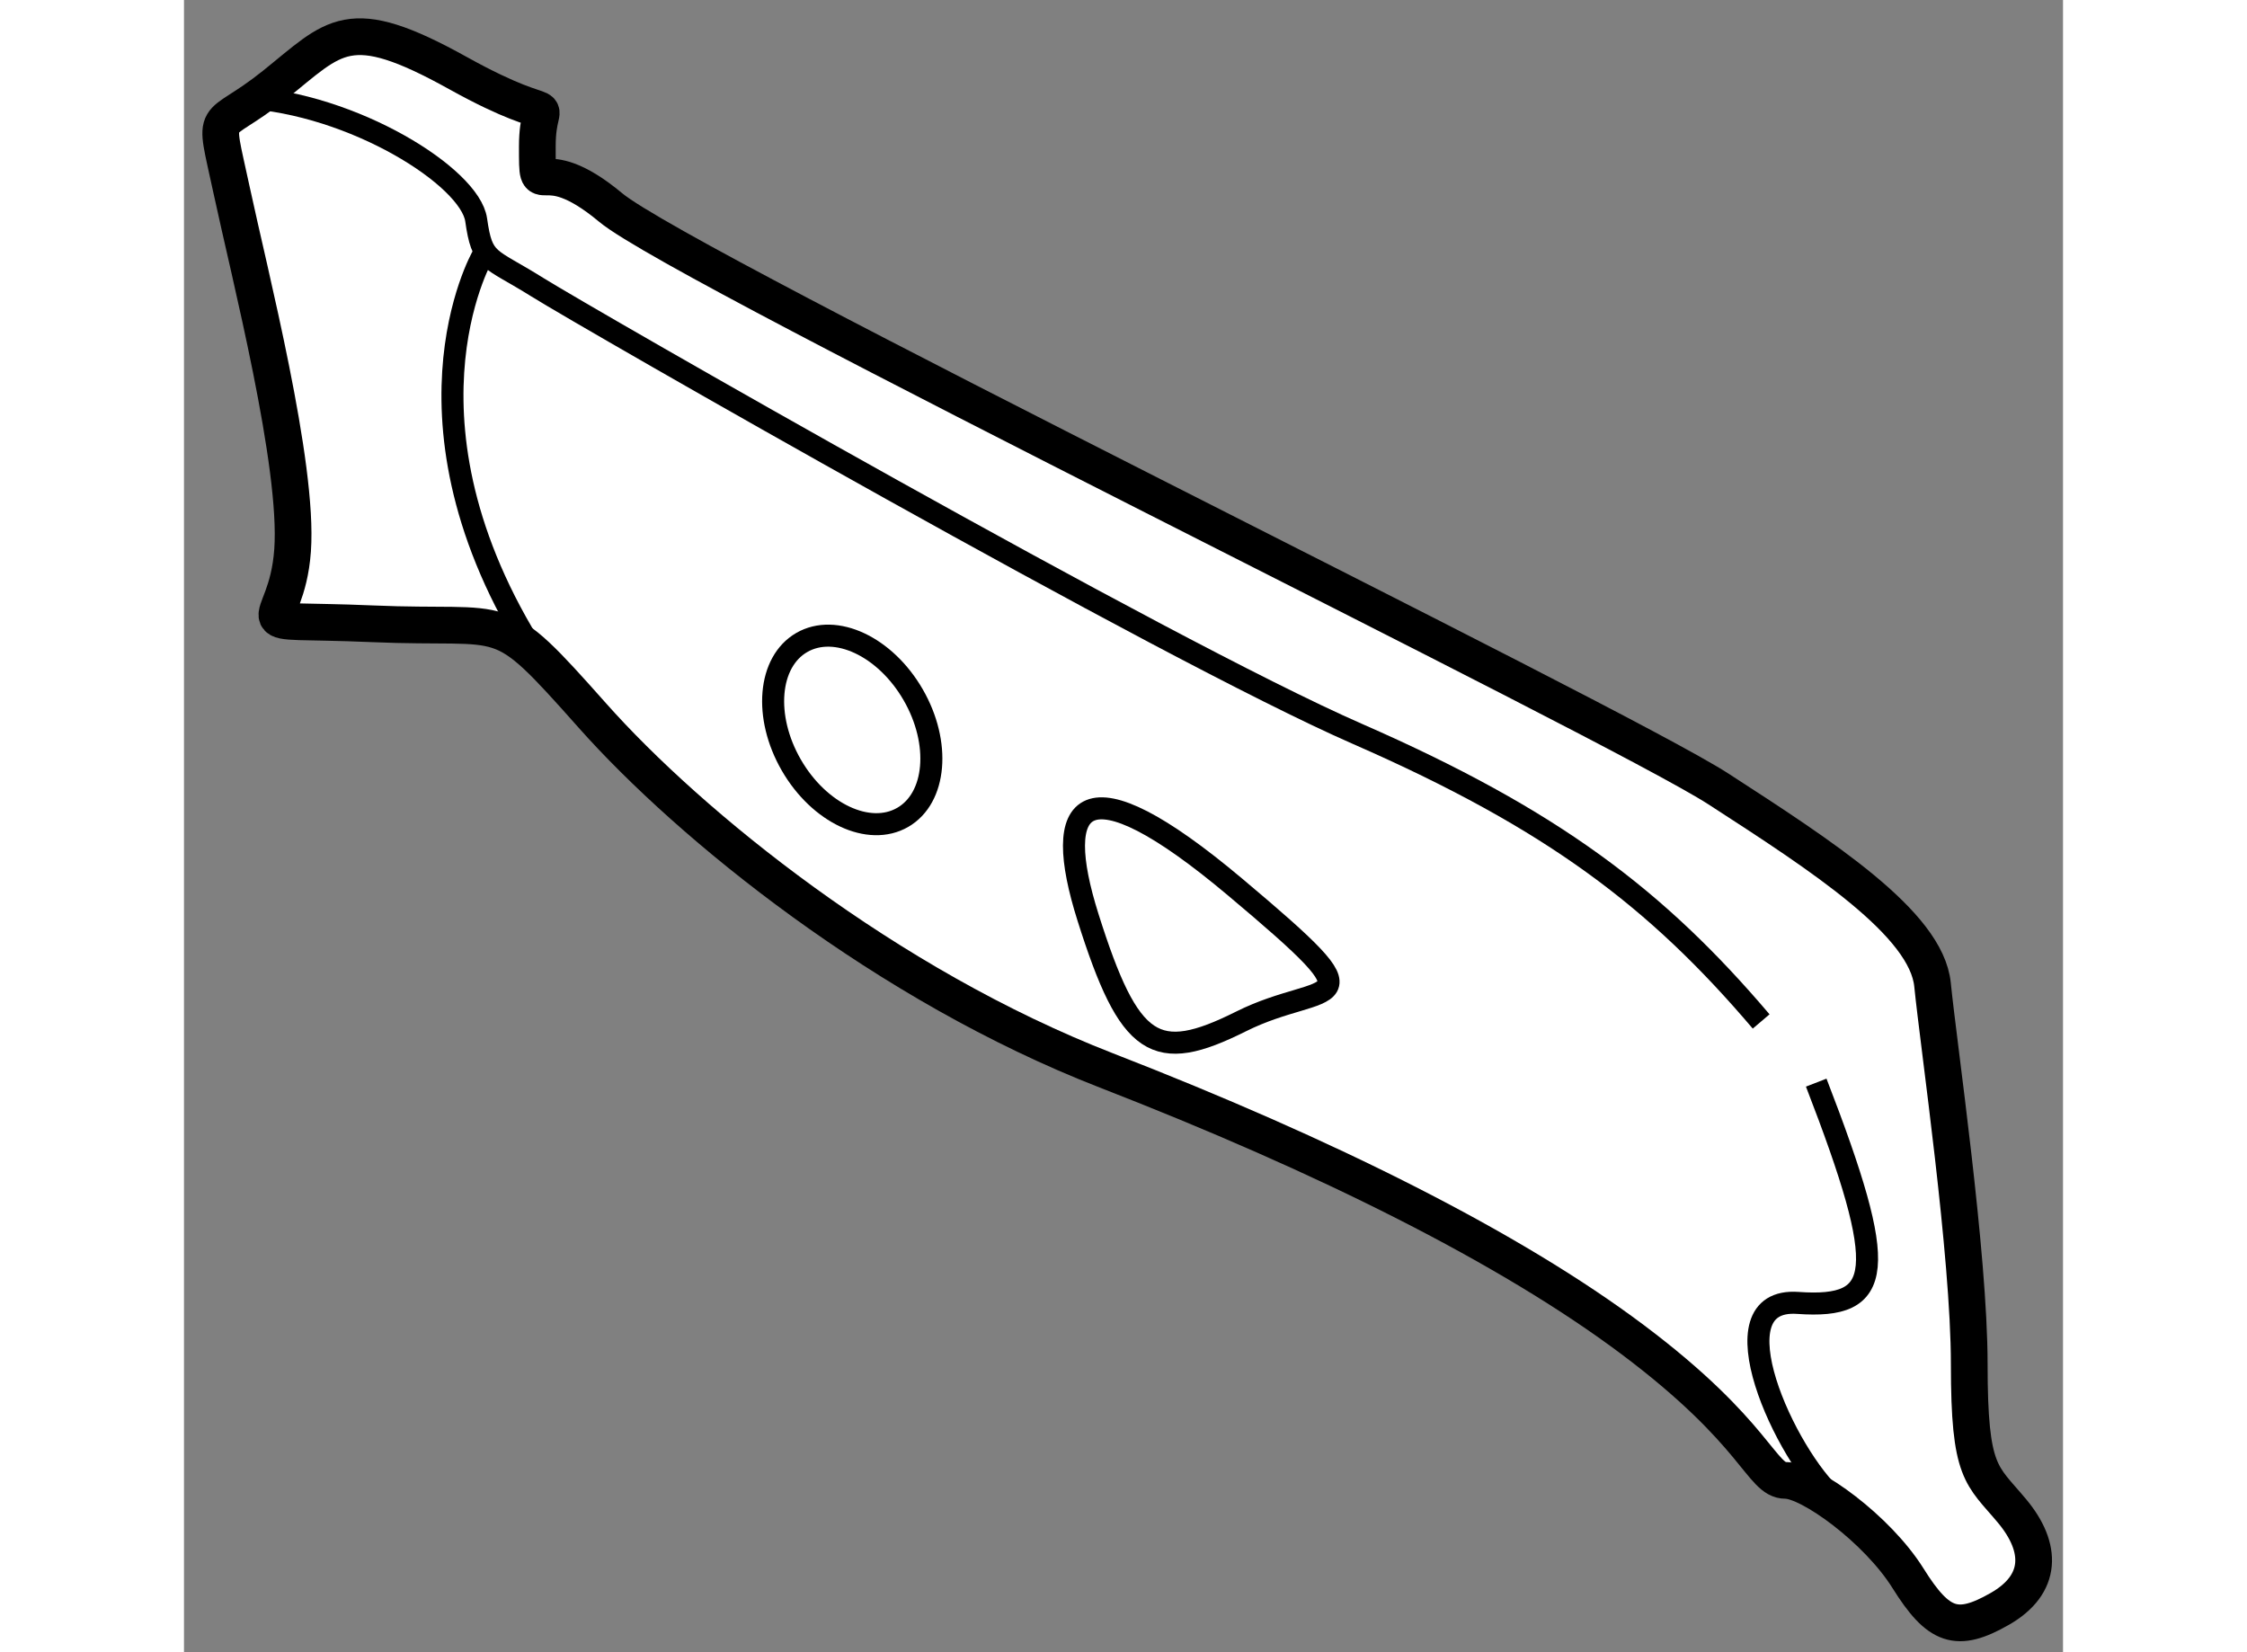
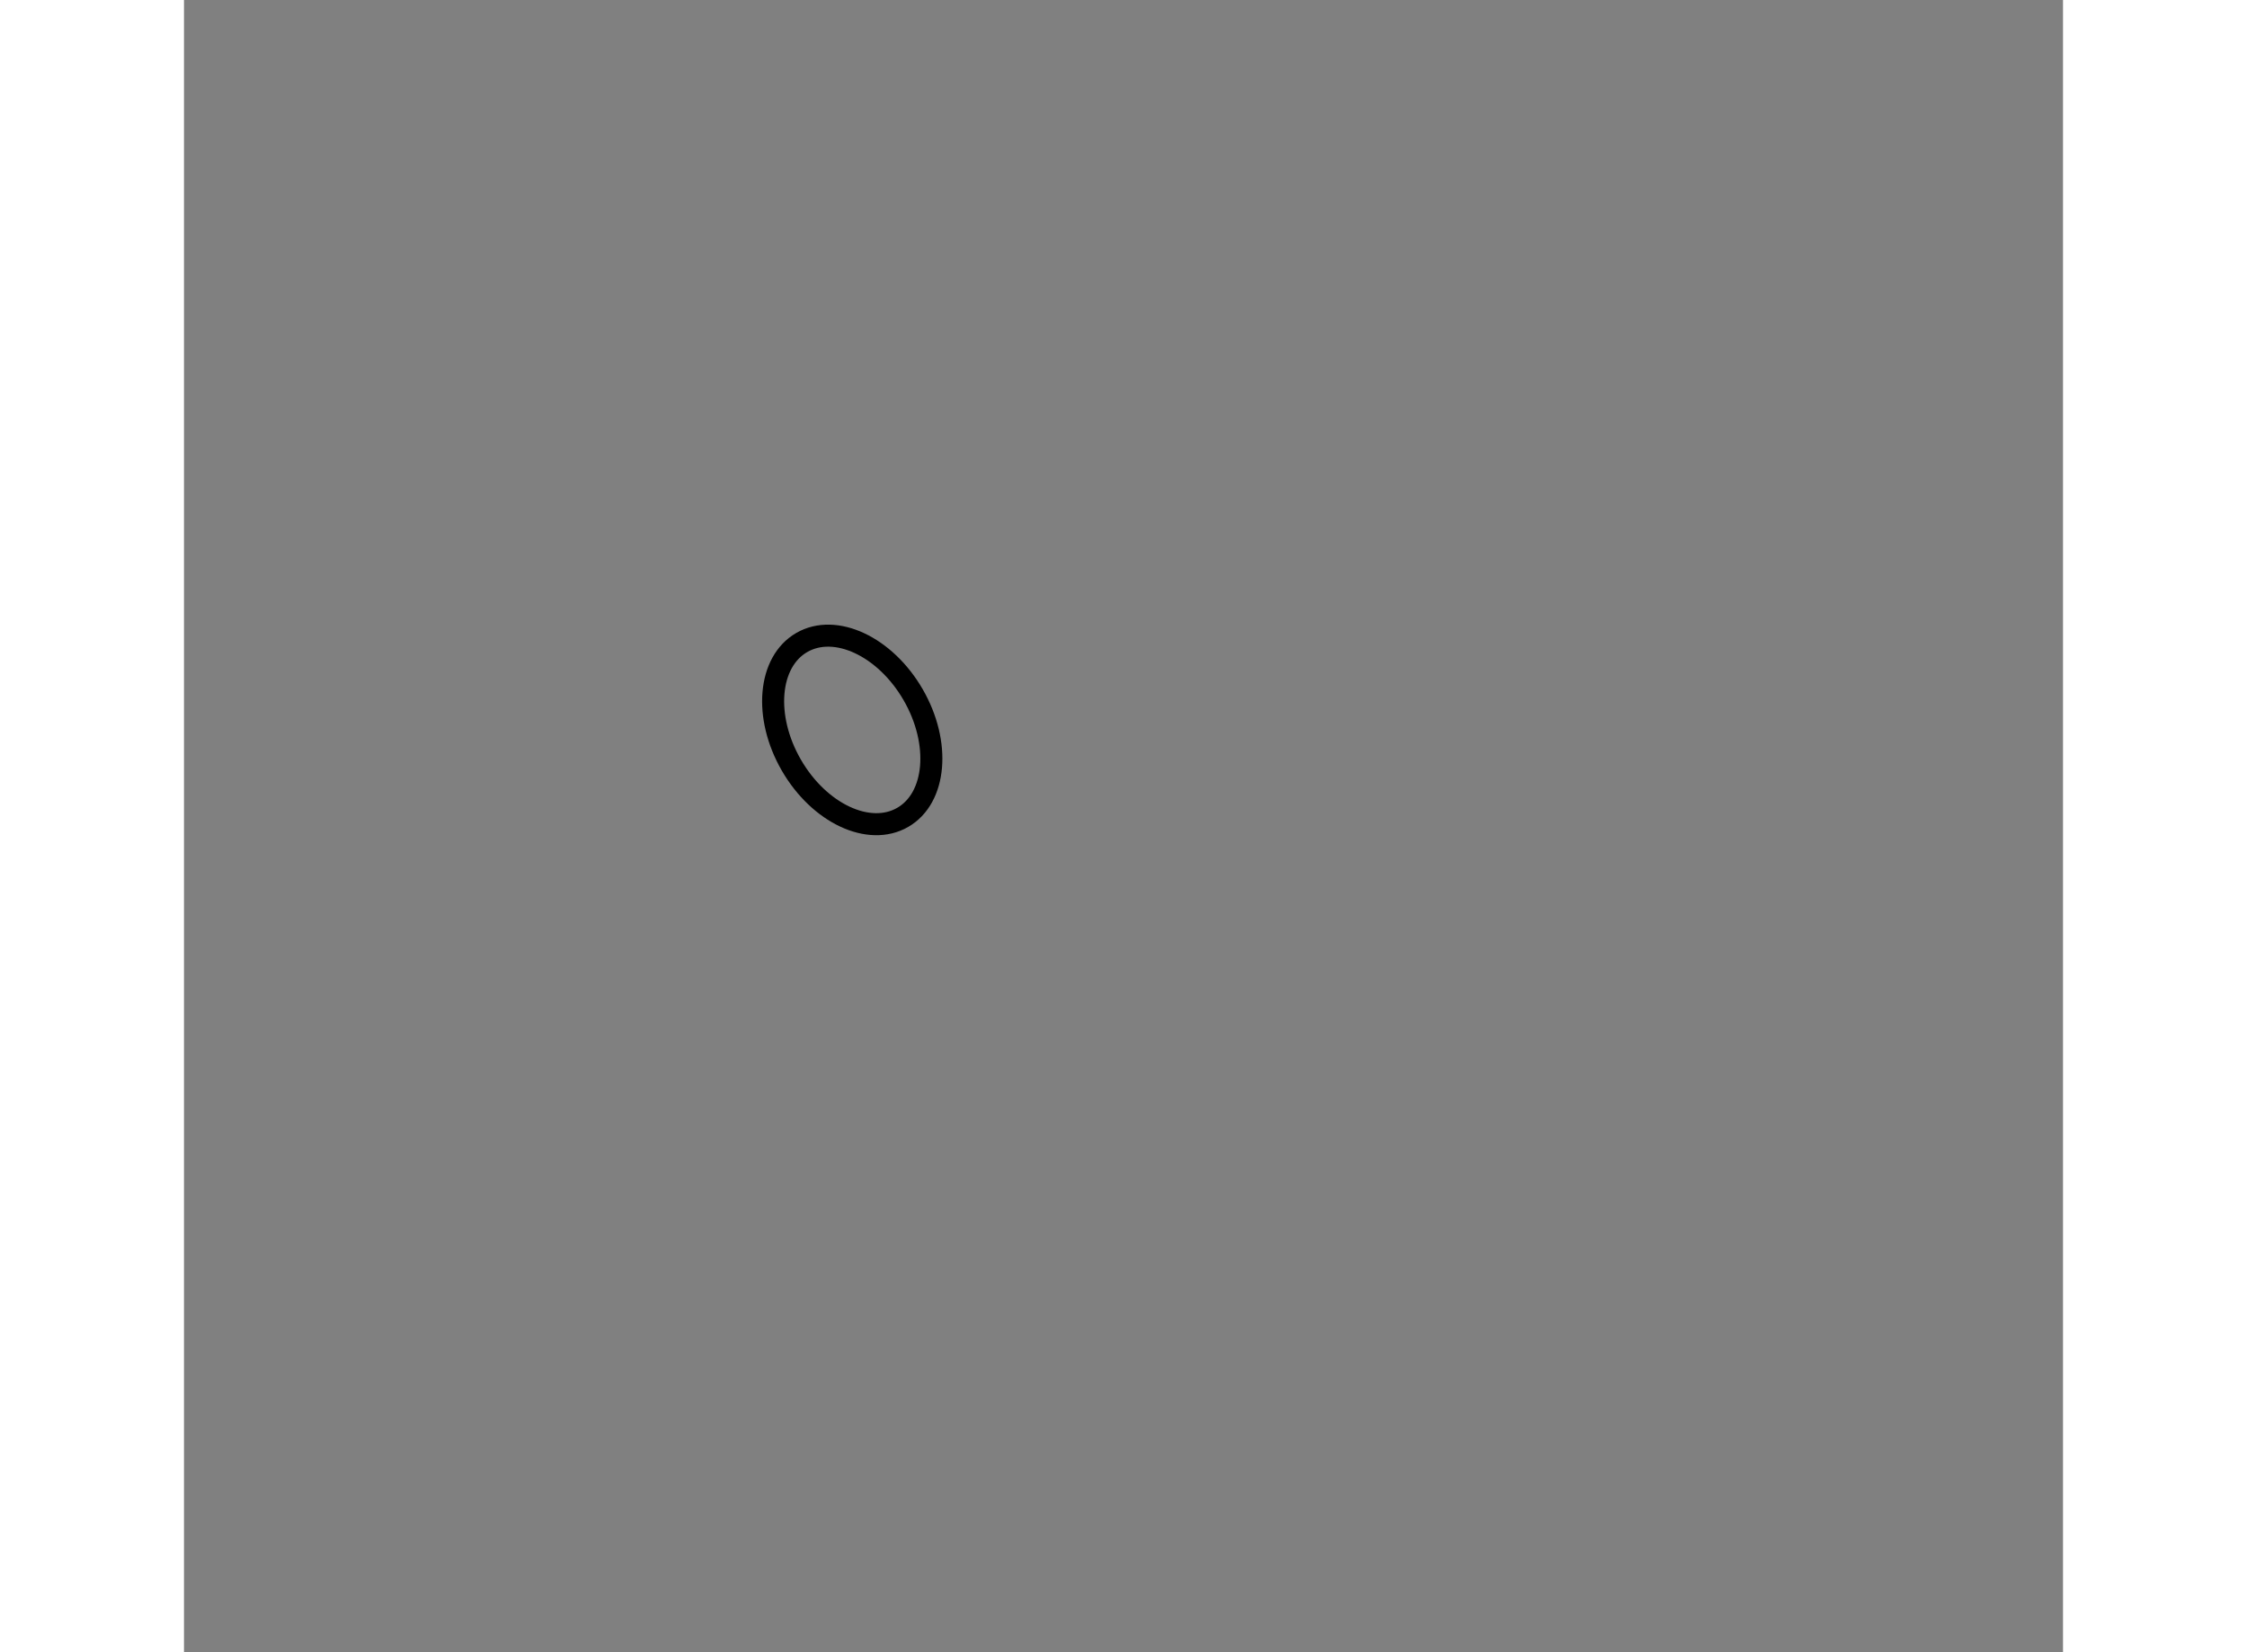
<svg xmlns="http://www.w3.org/2000/svg" version="1.1" x="0px" y="0px" width="244.8px" height="180px" viewBox="84.688 43.006 25.59 22.501" enable-background="new 0 0 244.8 180" xml:space="preserve">
  <rect x="84.688" y="43.006" width="25.59" height="22.501" fill="#808080" stroke="none" />
  <g>
-     <path fill="#FFFFFF" stroke="#000000" stroke-width="0.5" d="M104.417,61.25c1.7,1.275,1.75,1.917,2.083,1.917    s1.25,0.666,1.667,1.333s0.667,0.75,1.25,0.417s0.584-0.833,0.167-1.333s-0.583-0.5-0.583-2s-0.417-4.333-0.5-5.167    s-1.5-1.75-2.917-2.667S91.5,46.667,90.5,45.833s-1,0-1-0.833s0.417-0.167-1.083-1s-1.667-0.5-2.5,0.167s-0.833,0.25-0.583,1.417    s0.916,3.75,0.833,4.917s-0.833,0.917,1.083,1s1.667-0.25,3,1.25s4,3.667,7,4.833S102.75,60,104.417,61.25z" />
-     <path fill="none" stroke="#000000" stroke-width="0.3" d="M107.167,63.417c-0.667-0.583-1.667-2.75-0.5-2.667s1.25-0.417,0.25-3" />
-     <path fill="none" stroke="#000000" stroke-width="0.3" d="M88.75,46.5c0,0-1.333,2.333,0.833,5.583" />
    <ellipse transform="matrix(0.866 -0.5 0.5 0.866 -13.914 53.981)" fill="none" stroke="#000000" stroke-width="0.3" cx="93.792" cy="52.958" rx="0.958" ry="1.375" />
-     <path fill="none" stroke="#000000" stroke-width="0.3" d="M97,55.5c0.564,1.786,0.917,2,2.083,1.417s2-0.083-0.083-1.833    S96.5,53.917,97,55.5z" />
-     <path fill="none" stroke="#000000" stroke-width="0.3" d="M106.167,56.917c-1.417-1.667-2.833-2.75-5.5-3.917    s-10.5-5.666-11.167-6.083S88.75,46.583,88.667,46S87,44.417,85.5,44.333" />
  </g>
</svg>